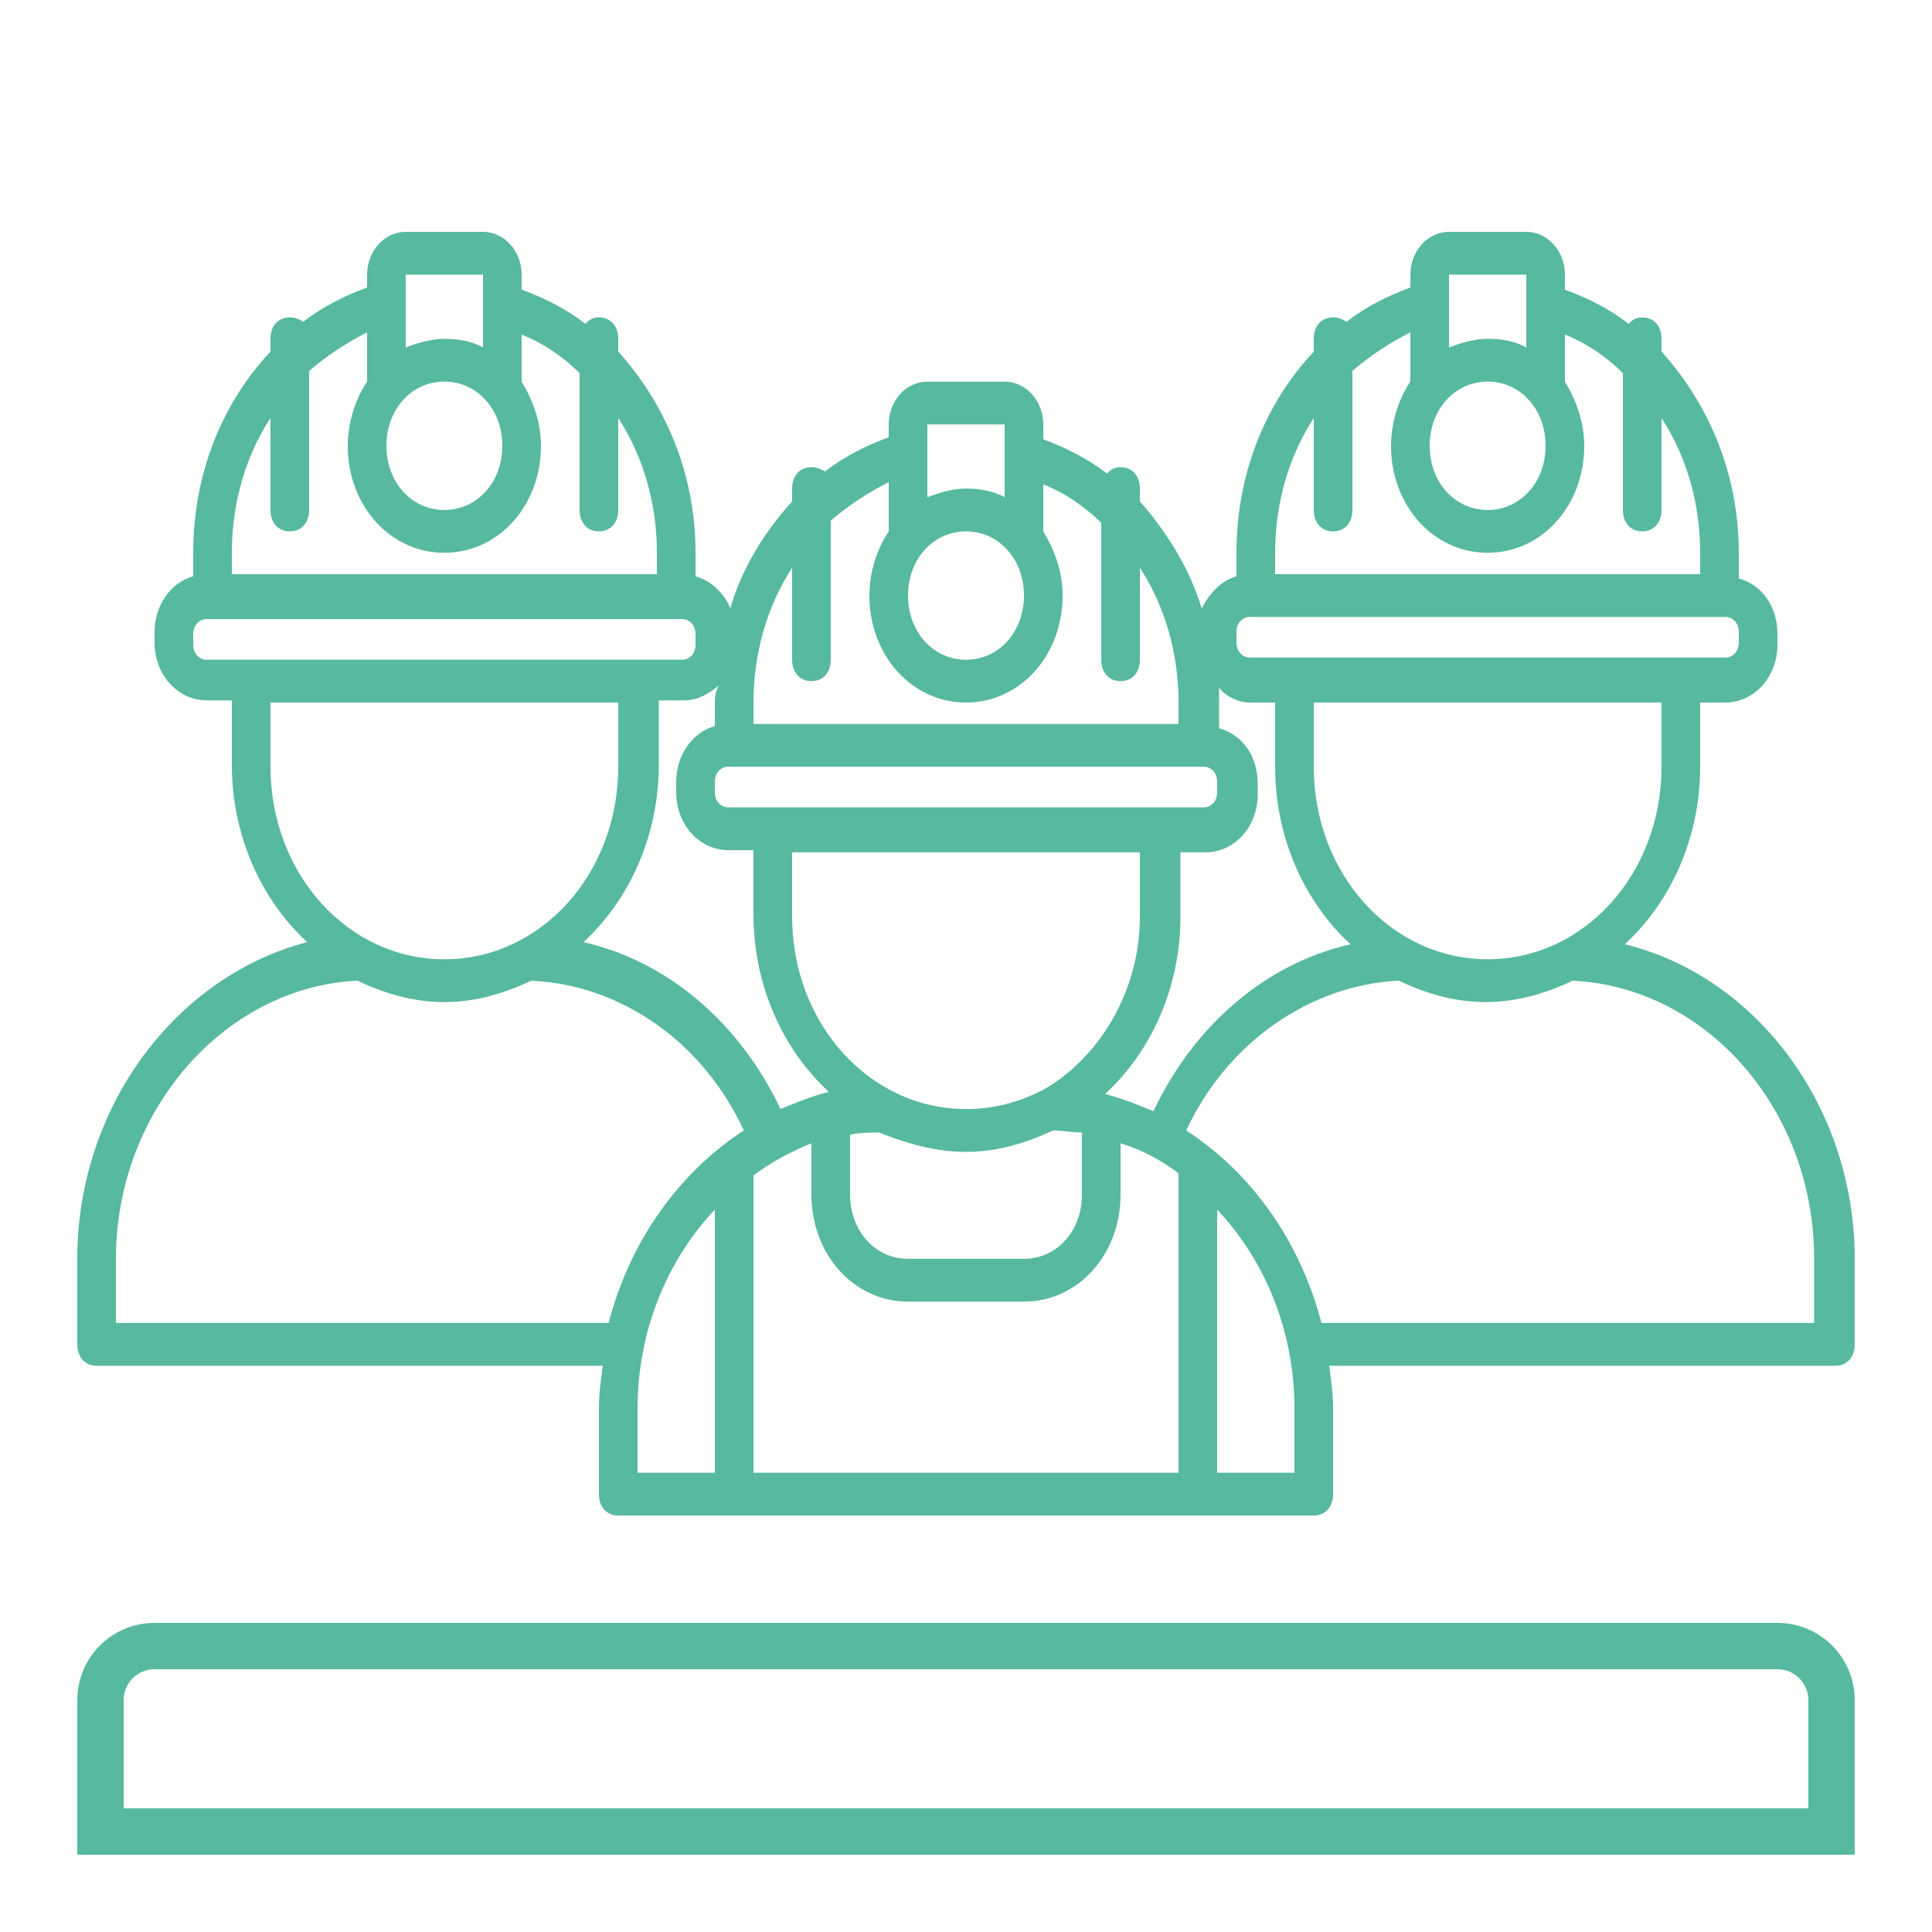
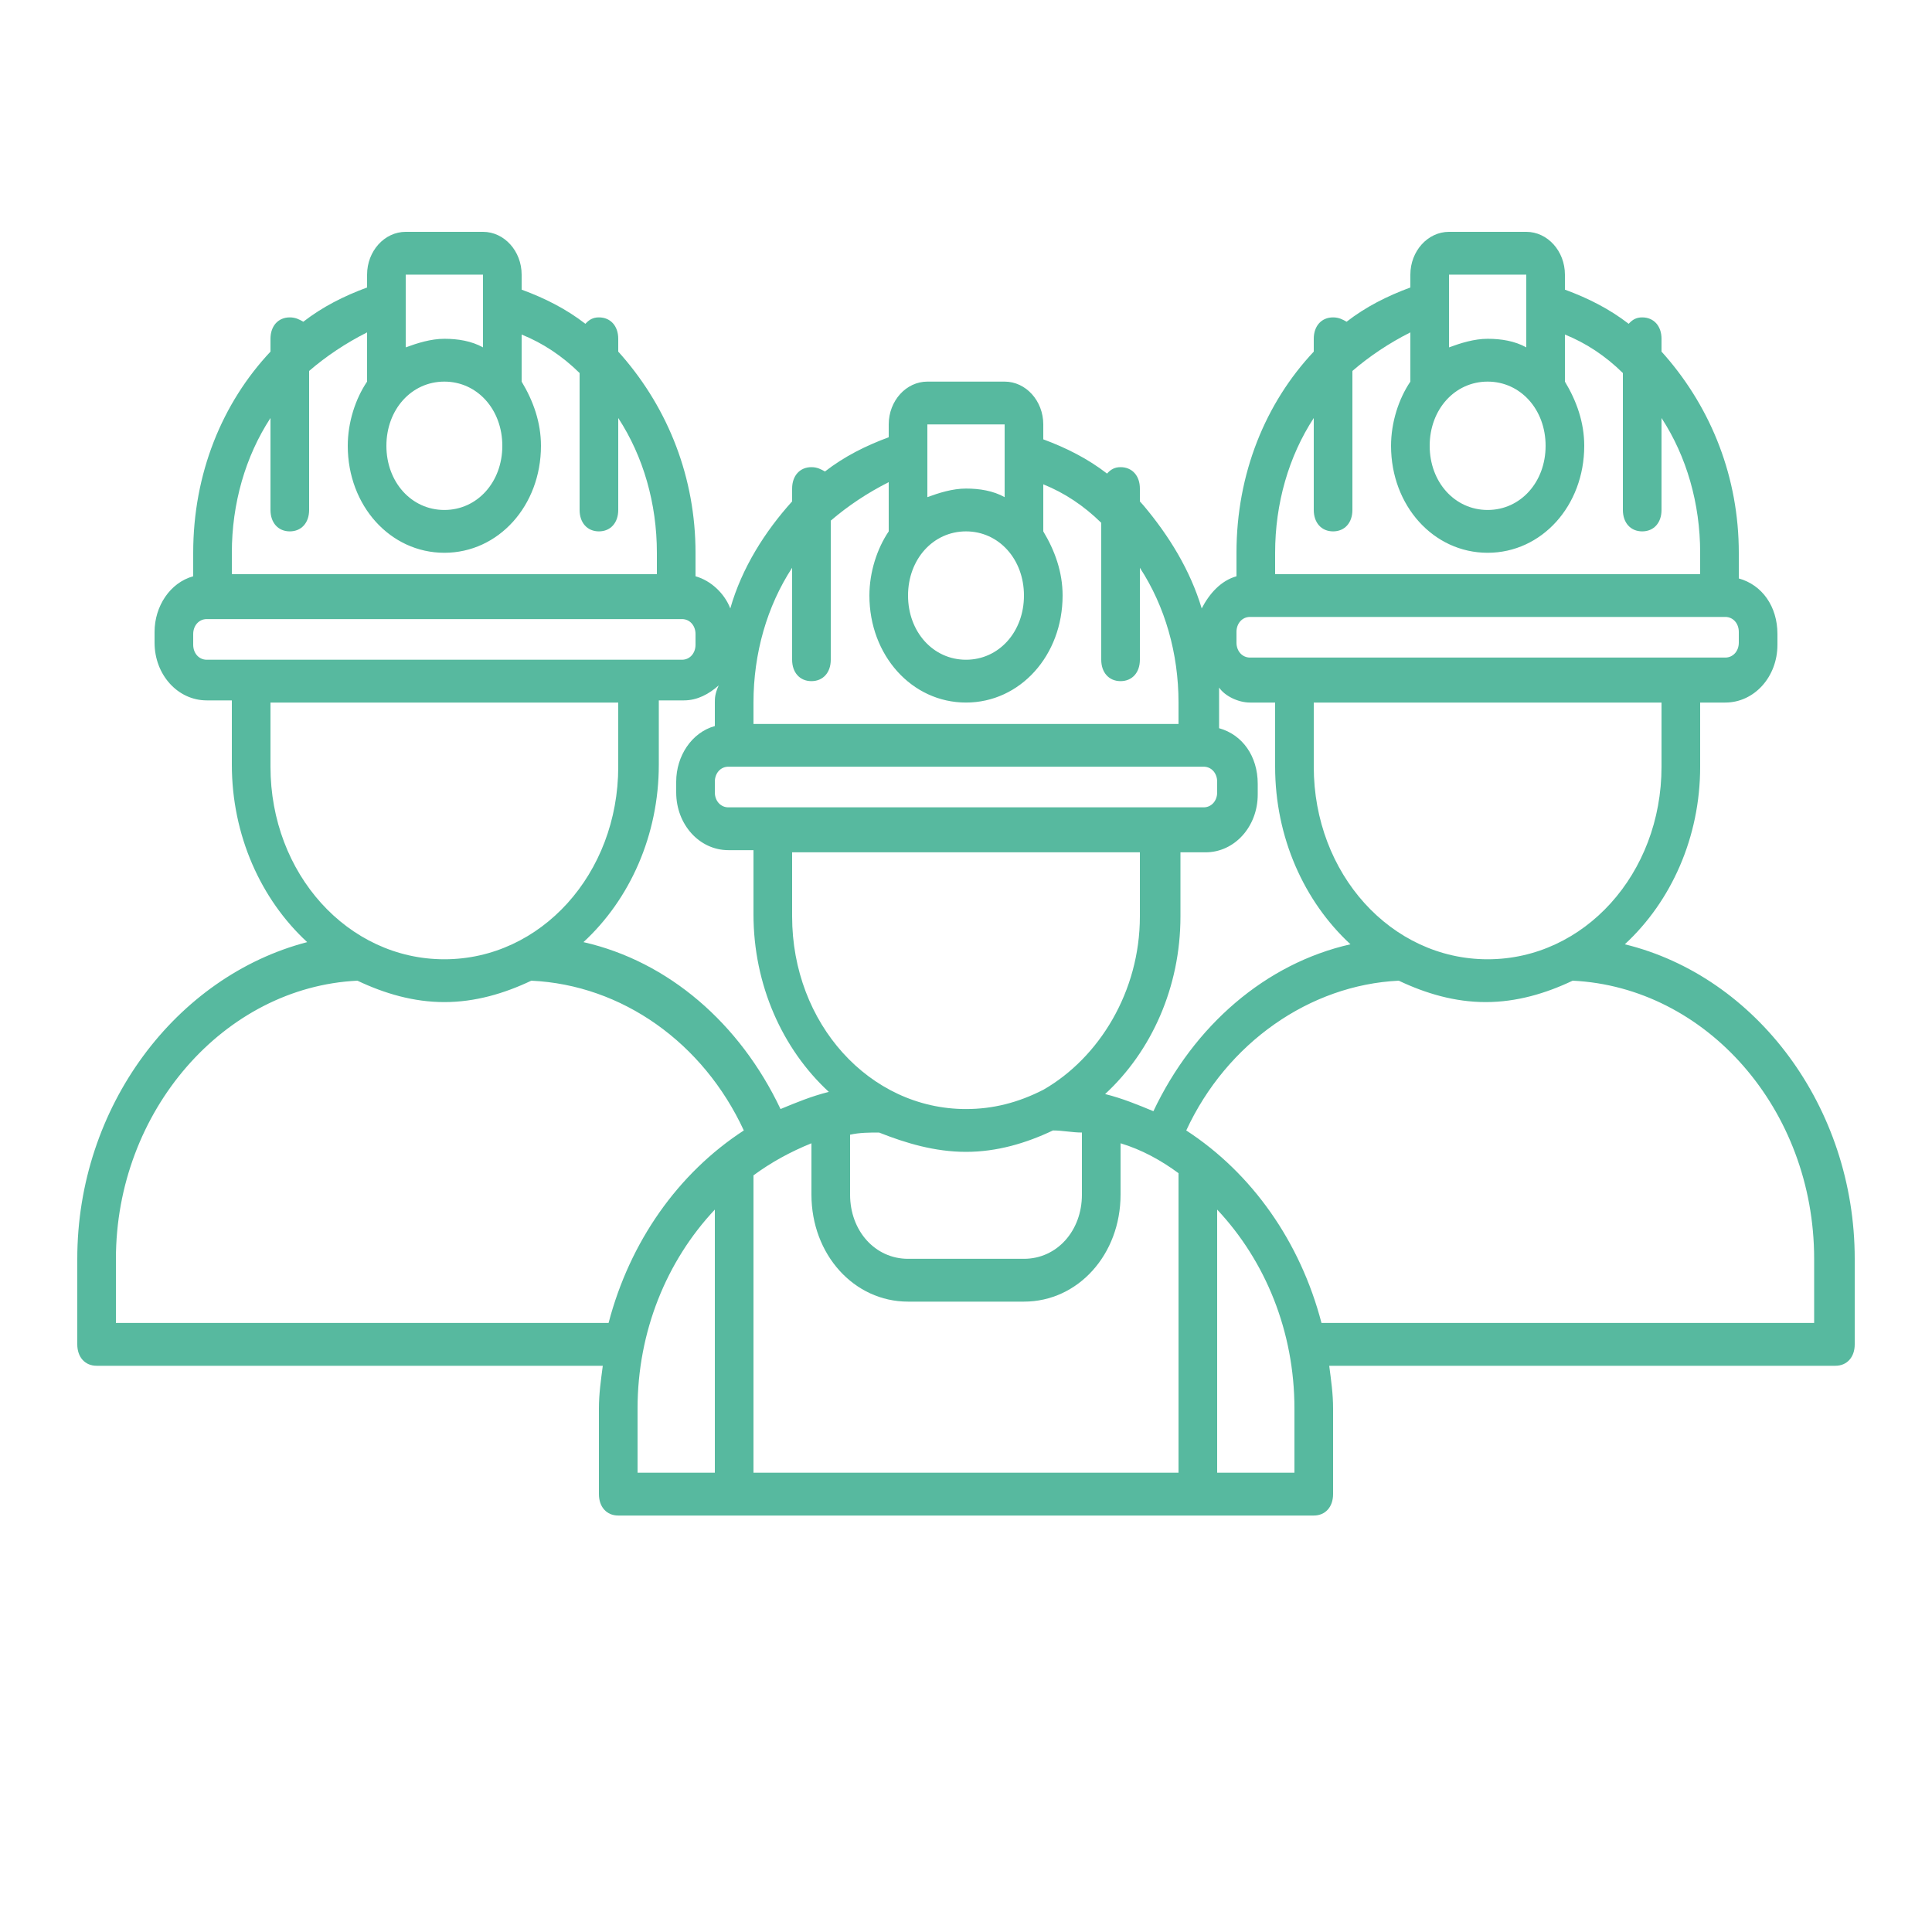
<svg xmlns="http://www.w3.org/2000/svg" width="25" height="25" viewBox="0 0 25 25" fill="none">
  <path d="M21.025 12.219C21.625 11.665 22 10.835 22 9.921V9.091H22.325C22.7 9.091 23 8.759 23 8.343V8.205C23 7.845 22.8 7.568 22.5 7.485V7.153C22.5 6.184 22.15 5.298 21.55 4.606C21.525 4.578 21.525 4.578 21.5 4.55V4.384C21.5 4.218 21.4 4.107 21.25 4.107C21.175 4.107 21.125 4.135 21.075 4.19C20.825 3.997 20.55 3.858 20.25 3.748V3.554C20.25 3.249 20.025 3 19.75 3H18.75C18.475 3 18.25 3.249 18.25 3.554V3.72C17.95 3.831 17.675 3.969 17.425 4.163C17.375 4.135 17.325 4.107 17.25 4.107C17.1 4.107 17 4.218 17 4.384V4.55C16.375 5.215 16 6.128 16 7.153V7.457C15.8 7.513 15.65 7.679 15.55 7.873C15.4 7.374 15.125 6.931 14.8 6.544C14.775 6.516 14.775 6.516 14.75 6.488V6.322C14.75 6.156 14.65 6.045 14.5 6.045C14.425 6.045 14.375 6.073 14.325 6.128C14.075 5.935 13.8 5.796 13.5 5.685V5.492C13.5 5.187 13.275 4.938 13 4.938H12C11.725 4.938 11.5 5.187 11.5 5.492V5.658C11.2 5.769 10.925 5.907 10.675 6.101C10.625 6.073 10.575 6.045 10.5 6.045C10.35 6.045 10.25 6.156 10.25 6.322V6.488C9.9 6.876 9.6 7.347 9.45 7.873C9.375 7.679 9.2 7.513 9 7.457V7.153C9 6.184 8.65 5.298 8.05 4.606C8.025 4.578 8.025 4.578 8 4.55V4.384C8 4.218 7.9 4.107 7.75 4.107C7.675 4.107 7.625 4.135 7.575 4.19C7.325 3.997 7.05 3.858 6.75 3.748V3.554C6.75 3.249 6.525 3 6.25 3H5.25C4.975 3 4.75 3.249 4.75 3.554V3.72C4.45 3.831 4.175 3.969 3.925 4.163C3.875 4.135 3.825 4.107 3.75 4.107C3.6 4.107 3.5 4.218 3.5 4.384V4.55C2.875 5.215 2.5 6.128 2.5 7.153V7.457C2.2 7.54 2 7.845 2 8.177V8.316C2 8.731 2.3 9.063 2.675 9.063H3V9.894C3 10.807 3.375 11.638 3.975 12.191C2.275 12.634 1 14.323 1 16.289V17.396C1 17.562 1.1 17.673 1.25 17.673H7.8C7.775 17.867 7.75 18.033 7.75 18.227V19.334C7.75 19.5 7.85 19.611 8 19.611H17C17.15 19.611 17.25 19.5 17.25 19.334V18.227C17.25 18.033 17.225 17.867 17.2 17.673H23.75C23.9 17.673 24 17.562 24 17.396V16.289C24 14.323 22.725 12.634 21.025 12.219ZM21.5 9.921C21.5 11.306 20.5 12.413 19.25 12.413C18 12.413 17 11.306 17 9.921V9.091H21.5V9.921ZM19.25 4.938C19.675 4.938 20 5.298 20 5.769C20 6.239 19.675 6.599 19.25 6.599C18.825 6.599 18.5 6.239 18.5 5.769C18.5 5.298 18.825 4.938 19.25 4.938ZM19.75 3.554V4.495C19.6 4.412 19.425 4.384 19.25 4.384C19.075 4.384 18.9 4.44 18.75 4.495V3.554H19.75ZM16.5 7.153C16.5 6.516 16.675 5.907 17 5.409V6.599C17 6.765 17.1 6.876 17.25 6.876C17.4 6.876 17.5 6.765 17.5 6.599V4.8C17.725 4.606 17.975 4.44 18.25 4.301V4.938C18.1 5.159 18 5.464 18 5.769C18 6.544 18.55 7.153 19.25 7.153C19.95 7.153 20.5 6.544 20.5 5.769C20.5 5.464 20.4 5.187 20.25 4.938V4.329C20.525 4.44 20.775 4.606 21 4.827V6.599C21 6.765 21.1 6.876 21.25 6.876C21.4 6.876 21.5 6.765 21.5 6.599V5.409C21.825 5.907 22 6.516 22 7.153V7.43H16.5V7.153ZM16 8.177C16 8.066 16.075 7.983 16.175 7.983H16.25H22.25H22.325C22.425 7.983 22.5 8.066 22.5 8.177V8.316C22.5 8.426 22.425 8.509 22.325 8.509H21.75H16.75H16.175C16.075 8.509 16 8.426 16 8.316V8.177ZM16.175 9.091H16.5V9.921C16.5 10.835 16.875 11.665 17.475 12.219C16.375 12.468 15.45 13.271 14.925 14.379C14.725 14.296 14.525 14.213 14.3 14.157C14.9 13.603 15.275 12.773 15.275 11.859V11.029H15.6C15.975 11.029 16.275 10.697 16.275 10.281V10.143C16.275 9.783 16.075 9.506 15.775 9.423V9.091C15.775 9.035 15.775 8.98 15.775 8.897C15.85 9.008 16.025 9.091 16.175 9.091ZM10.5 14.794V15.458C10.5 16.233 11.05 16.843 11.75 16.843H13.25C13.95 16.843 14.5 16.233 14.5 15.458V14.794C14.775 14.877 15.025 15.015 15.25 15.181V19.057H9.75V15.209C9.975 15.043 10.225 14.905 10.5 14.794ZM9.425 9.921H9.5H15.5H15.575C15.675 9.921 15.75 10.004 15.75 10.115V10.254C15.75 10.364 15.675 10.447 15.575 10.447H15H10H9.425C9.325 10.447 9.25 10.364 9.25 10.254V10.115C9.25 10.004 9.325 9.921 9.425 9.921ZM10.25 11.029H14.75V11.859C14.75 12.828 14.225 13.687 13.5 14.102C13.175 14.268 12.85 14.351 12.5 14.351C11.25 14.351 10.25 13.243 10.25 11.859V11.029ZM12.5 14.905C12.9 14.905 13.275 14.794 13.625 14.628C13.75 14.628 13.875 14.655 14 14.655V15.458C14 15.929 13.675 16.289 13.25 16.289H11.75C11.325 16.289 11 15.929 11 15.458V14.683C11.125 14.655 11.25 14.655 11.375 14.655C11.725 14.794 12.1 14.905 12.5 14.905ZM12.5 6.876C12.925 6.876 13.25 7.236 13.25 7.706C13.25 8.177 12.925 8.537 12.5 8.537C12.075 8.537 11.75 8.177 11.75 7.706C11.75 7.236 12.075 6.876 12.5 6.876ZM13 5.492V6.433C12.85 6.35 12.675 6.322 12.5 6.322C12.325 6.322 12.15 6.378 12 6.433V5.492H13ZM9.75 9.091C9.75 8.454 9.925 7.845 10.25 7.347V8.537C10.25 8.703 10.35 8.814 10.5 8.814C10.65 8.814 10.75 8.703 10.75 8.537V6.737C10.975 6.544 11.225 6.378 11.5 6.239V6.876C11.35 7.097 11.25 7.402 11.25 7.706C11.25 8.482 11.8 9.091 12.5 9.091C13.2 9.091 13.75 8.482 13.75 7.706C13.75 7.402 13.65 7.125 13.5 6.876V6.267C13.775 6.378 14.025 6.544 14.25 6.765V8.537C14.25 8.703 14.35 8.814 14.5 8.814C14.65 8.814 14.75 8.703 14.75 8.537V7.347C15.075 7.845 15.25 8.454 15.25 9.091V9.368H9.75V9.091ZM9.25 9.091V9.395C8.95 9.478 8.75 9.783 8.75 10.115V10.254C8.75 10.669 9.05 11.001 9.425 11.001H9.75V11.832C9.75 12.745 10.125 13.576 10.725 14.129C10.5 14.185 10.3 14.268 10.1 14.351C9.575 13.243 8.65 12.441 7.55 12.191C8.15 11.638 8.525 10.807 8.525 9.894V9.063H8.85C9.025 9.063 9.175 8.98 9.3 8.869C9.25 8.98 9.25 9.035 9.25 9.091ZM5.75 4.938C6.175 4.938 6.5 5.298 6.5 5.769C6.5 6.239 6.175 6.599 5.75 6.599C5.325 6.599 5 6.239 5 5.769C5 5.298 5.325 4.938 5.75 4.938ZM6.25 3.554V4.495C6.1 4.412 5.925 4.384 5.75 4.384C5.575 4.384 5.4 4.44 5.25 4.495V3.554H6.25ZM3 7.153C3 6.516 3.175 5.907 3.5 5.409V6.599C3.5 6.765 3.6 6.876 3.75 6.876C3.9 6.876 4 6.765 4 6.599V4.8C4.225 4.606 4.475 4.44 4.75 4.301V4.938C4.6 5.159 4.5 5.464 4.5 5.769C4.5 6.544 5.05 7.153 5.75 7.153C6.45 7.153 7 6.544 7 5.769C7 5.464 6.9 5.187 6.75 4.938V4.329C7.025 4.44 7.275 4.606 7.5 4.827V6.599C7.5 6.765 7.6 6.876 7.75 6.876C7.9 6.876 8 6.765 8 6.599V5.409C8.325 5.907 8.5 6.516 8.5 7.153V7.43H3V7.153ZM2.5 8.343V8.205C2.5 8.094 2.575 8.011 2.675 8.011H2.75H8.75H8.825C8.925 8.011 9 8.094 9 8.205V8.343C9 8.454 8.925 8.537 8.825 8.537H8.25H3.25H2.675C2.575 8.537 2.5 8.454 2.5 8.343ZM3.5 9.921V9.091H8V9.921C8 11.306 7 12.413 5.75 12.413C4.5 12.413 3.5 11.306 3.5 9.921ZM1.5 17.119V16.289C1.5 14.379 2.9 12.773 4.625 12.69C4.975 12.856 5.35 12.967 5.75 12.967C6.15 12.967 6.525 12.856 6.875 12.69C8.05 12.745 9.1 13.493 9.625 14.628C8.775 15.181 8.15 16.067 7.875 17.119H1.5ZM8.25 18.227C8.25 17.23 8.625 16.317 9.25 15.652V19.057H8.25V18.227ZM16.75 19.057H15.75V15.652C16.375 16.317 16.75 17.23 16.75 18.227V19.057ZM23.5 17.119H17.1C16.825 16.067 16.2 15.181 15.35 14.628C15.875 13.493 16.95 12.745 18.1 12.69C18.45 12.856 18.825 12.967 19.225 12.967C19.625 12.967 20 12.856 20.35 12.69C22.075 12.773 23.475 14.351 23.475 16.289V17.119H23.5Z" fill="#57B99F" />
-   <path d="M2 21.3H23C23.387 21.3 23.7 21.613 23.7 22V23.7H1.3V22C1.3 21.613 1.613 21.3 2 21.3Z" stroke="#57B99F" stroke-width="0.6" />
</svg>